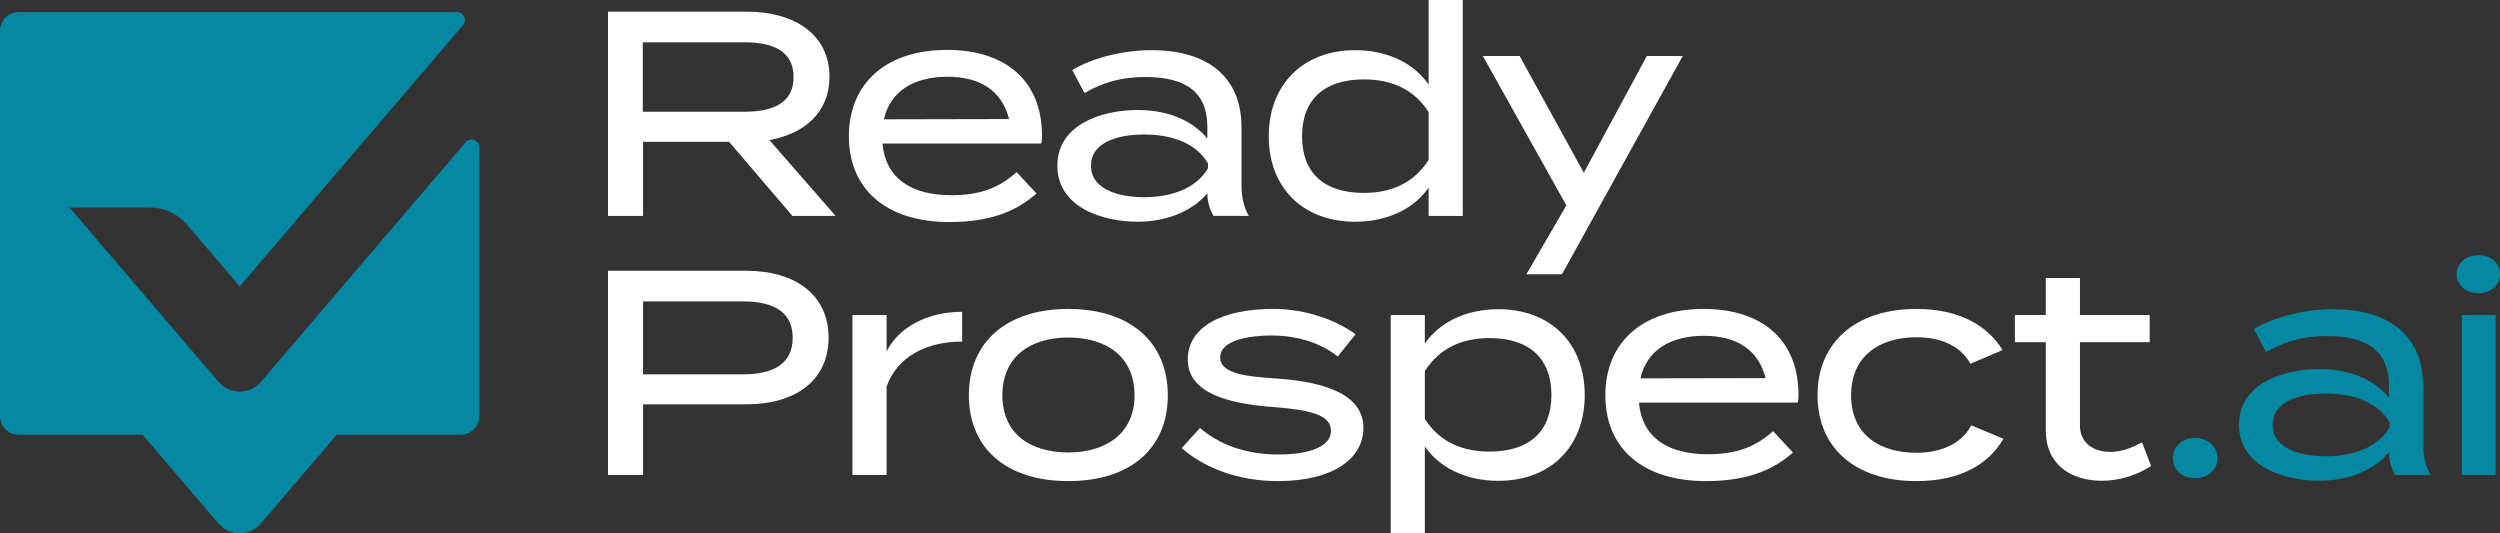
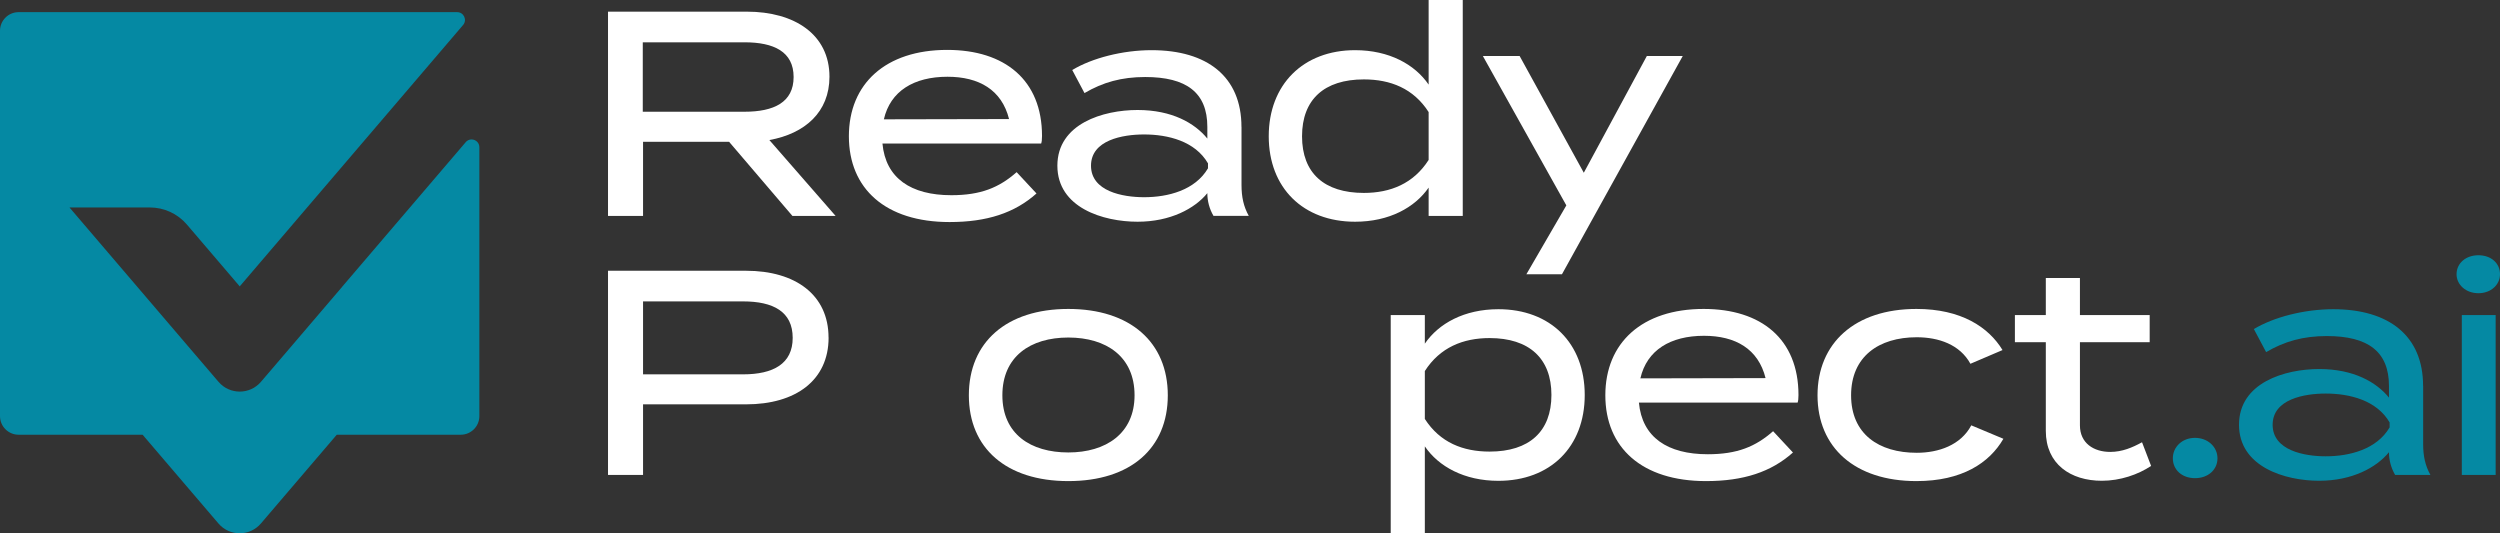
<svg xmlns="http://www.w3.org/2000/svg" id="a" viewBox="0 0 460.93 98.33">
  <rect x="0" y="0" width="460.93" height="98.33" fill="#333333" stroke="none" />
  <path d="M146.1,39.81l-11.67-13.66h-15.87v13.66h-6.46V2.15h25.61c8.77,0,15.22,4.2,15.22,12,0,6.51-4.52,10.49-11.08,11.67l12.21,13.99h-7.96ZM137.28,20.6c5.38,0,9.04-1.72,9.04-6.4s-3.66-6.4-9.04-6.4h-18.77v12.8h18.77Z" style="fill:#fff; stroke-width:0px;" />
  <path d="M175.39,35.99c5.43,0,8.82-1.4,12.05-4.25l3.66,3.93c-4.03,3.6-9.14,5.27-16.03,5.27-11.78,0-18.56-6.13-18.56-15.82s6.78-15.92,18.13-15.92c10.6,0,17.48,5.54,17.48,15.87,0,.7-.05,1.08-.16,1.4h-29.26c.59,6.4,5.27,9.52,12.7,9.52ZM162.96,22l23.08-.05c-1.34-5.38-5.54-7.8-11.35-7.8-6.19,0-10.54,2.64-11.73,7.85Z" style="fill:#fff; stroke-width:0px;" />
  <path d="M228.9,23.4v10.7c0,2.21.38,3.98,1.34,5.7h-6.51c-.75-1.29-1.13-2.74-1.13-4.14v-.05c-2.31,2.85-6.83,5.27-12.86,5.27-6.35,0-14.79-2.58-14.79-10.33s8.45-10.27,14.79-10.27,10.54,2.42,12.86,5.27v-2.15c0-6.35-3.87-9.2-11.46-9.2-4.36,0-7.8.97-11.19,2.96l-2.26-4.25c3.66-2.21,9.31-3.66,14.63-3.66,10.27,0,16.57,4.89,16.57,14.15ZM222.72,30.12c-2.37-4.09-7.37-5.33-11.78-5.33-3.93,0-9.79,1.02-9.79,5.76s5.86,5.81,9.79,5.81c4.41,0,9.41-1.29,11.78-5.33v-.91Z" style="fill:#fff; stroke-width:0px;" />
  <path d="M263.4,15.6V0h6.29v39.81h-6.29v-5.22c-2.53,3.66-7.26,6.29-13.56,6.29-9.58,0-15.92-6.24-15.92-15.76s6.35-15.87,15.92-15.87c6.29,0,11.03,2.64,13.56,6.35ZM263.4,29.48v-8.82c-2.8-4.36-7.05-6.02-11.94-6.02-7.32,0-11.4,3.71-11.4,10.49s4.09,10.44,11.4,10.44c4.9,0,9.15-1.72,11.94-6.08Z" style="fill:#fff; stroke-width:0px;" />
  <path d="M310.25,10.33l-22.27,40.24h-6.56l7.37-12.7-15.39-27.54h6.78l11.83,21.52,11.62-21.52h6.62Z" style="fill:#fff; stroke-width:0px;" />
  <path d="M152.77,62.23c0,7.91-6.08,12.32-15.22,12.32h-18.99v13.02h-6.46v-37.65h25.44c9.14,0,15.22,4.46,15.22,12.32ZM146.15,62.29c0-4.84-3.6-6.72-9.14-6.72h-18.45v13.45h18.45c5.54,0,9.14-1.94,9.14-6.72Z" style="fill:#fff; stroke-width:0px;" />
-   <path d="M157.17,87.57v-29.48h6.29v6.72c2.37-4.73,7.85-7.32,13.93-7.32v5.49c-6.56,0-11.94,2.74-13.93,8.28v16.3h-6.29Z" style="fill:#fff; stroke-width:0px;" />
  <path d="M178.63,72.88c0-9.79,6.94-15.92,18.34-15.92s18.34,6.13,18.34,15.92-6.89,15.82-18.34,15.82-18.34-6.08-18.34-15.82ZM209.18,72.88c0-7.15-5.22-10.65-12.21-10.65s-12.16,3.5-12.16,10.65,5.22,10.54,12.16,10.54,12.21-3.5,12.21-10.54Z" style="fill:#fff; stroke-width:0px;" />
-   <path d="M251.37,78.91c0,5.49-5.38,9.79-15.76,9.79-7.21,0-13.5-2.37-17.75-6.08l3.39-3.71c3.44,2.96,8.23,4.89,14.52,4.89,5.43,0,9.63-1.4,9.63-4.36s-3.82-3.87-10.76-4.41c-8.01-.59-15.65-2.48-15.65-8.77,0-5.76,5.92-9.31,15.82-9.31,6.03,0,11.67,2.15,15.12,4.68l-3.28,4.09c-2.85-2.21-6.78-3.82-12.16-3.87-3.98,0-9.52.81-9.52,4.03,0,3.01,4.68,3.55,10.7,3.93,9.04.65,15.71,3.12,15.71,9.09Z" style="fill:#fff; stroke-width:0px;" />
  <path d="M262.7,82.3v16.03h-6.29v-40.24h6.29v5.27c2.53-3.71,7.26-6.35,13.56-6.35,9.58,0,15.92,6.24,15.92,15.82s-6.35,15.82-15.92,15.82c-6.29,0-11.03-2.64-13.56-6.35ZM262.7,68.42v8.82c2.8,4.36,7.05,6.02,11.94,6.02,7.32,0,11.4-3.71,11.4-10.44s-4.09-10.49-11.4-10.49c-4.89,0-9.15,1.72-11.94,6.08Z" style="fill:#fff; stroke-width:0px;" />
  <path d="M314.86,83.75c5.43,0,8.82-1.4,12.05-4.25l3.66,3.93c-4.03,3.6-9.14,5.27-16.03,5.27-11.78,0-18.56-6.13-18.56-15.82s6.78-15.92,18.13-15.92c10.6,0,17.48,5.54,17.48,15.87,0,.7-.05,1.08-.16,1.4h-29.26c.59,6.4,5.27,9.52,12.7,9.52ZM302.44,69.76l23.08-.05c-1.34-5.38-5.54-7.8-11.35-7.8-6.19,0-10.54,2.64-11.73,7.85Z" style="fill:#fff; stroke-width:0px;" />
  <path d="M353.34,88.7c-11.35,0-18.24-6.19-18.24-15.82s6.89-15.92,18.24-15.92c8.23,0,13.29,3.34,15.87,7.58l-5.92,2.53c-1.94-3.55-5.86-4.89-9.9-4.89-6.99,0-12.1,3.55-12.1,10.7s5.11,10.6,12.1,10.6c4.03,0,8.12-1.4,10.06-5.06l5.92,2.48c-2.58,4.46-7.64,7.8-16.03,7.8Z" style="fill:#fff; stroke-width:0px;" />
  <path d="M396.61,85.9c-2.42,1.61-5.7,2.74-9.09,2.74-5.76,0-10.33-3.07-10.33-9.2v-16.35h-5.7v-5h5.7v-6.83h6.29v6.83h12.86v5h-12.86v15.33c0,3.28,2.53,4.9,5.59,4.9,2.21,0,4.09-.81,5.86-1.78l1.67,4.36Z" style="fill:#fff; stroke-width:0px;" />
  <path d="M400.61,84.5c0-2.1,1.72-3.77,4.09-3.77s4.14,1.67,4.14,3.77-1.72,3.66-4.14,3.66-4.09-1.56-4.09-3.66Z" style="fill:#0589a3; stroke-width:0px;" />
  <path d="M446.76,71.16v10.7c0,2.21.38,3.98,1.34,5.7h-6.51c-.75-1.29-1.13-2.74-1.13-4.14v-.05c-2.31,2.85-6.83,5.27-12.86,5.27-6.35,0-14.79-2.58-14.79-10.33s8.44-10.27,14.79-10.27,10.54,2.42,12.86,5.27v-2.15c0-6.35-3.87-9.2-11.46-9.2-4.36,0-7.8.97-11.19,2.96l-2.26-4.25c3.66-2.21,9.31-3.66,14.63-3.66,10.27,0,16.57,4.89,16.57,14.15ZM440.58,77.89c-2.37-4.09-7.37-5.33-11.78-5.33-3.93,0-9.79,1.02-9.79,5.76s5.86,5.81,9.79,5.81c4.41,0,9.41-1.29,11.78-5.33v-.91Z" style="fill:#0589a3; stroke-width:0px;" />
  <path d="M452.92,50.56c0-2.04,1.72-3.5,4.03-3.5s3.98,1.45,3.98,3.5c0,1.94-1.67,3.5-3.98,3.5s-4.03-1.56-4.03-3.5ZM460.13,87.57h-6.24v-29.48h6.24v29.48Z" style="fill:#0589a3; stroke-width:0px;" />
  <path d="M63.06,52.91h0s-9.8,11.47-9.8,11.47l-5.15,6.02c-2.05,2.4-5.77,2.4-7.82,0l-5.15-6.02-22.33-26.13h14.81c2.63,0,5.13,1.15,6.84,3.15l9.74,11.4,9.92-11.61h0s2.51-2.94,2.51-2.94l18.95-22.17,9.8-11.47c.8-.93.13-2.37-1.09-2.37H3.43c-1.89,0-3.43,1.54-3.43,3.43v71.05c0,1.89,1.54,3.43,3.43,3.43h22.86l13.99,16.37c2.05,2.4,5.77,2.4,7.82,0l13.99-16.37h22.86c1.89,0,3.43-1.54,3.43-3.43V27.15c0-1.33-1.66-1.95-2.52-.93l-22.81,26.69Z" style="fill:#0589a3; stroke-width:0px;" />
</svg>